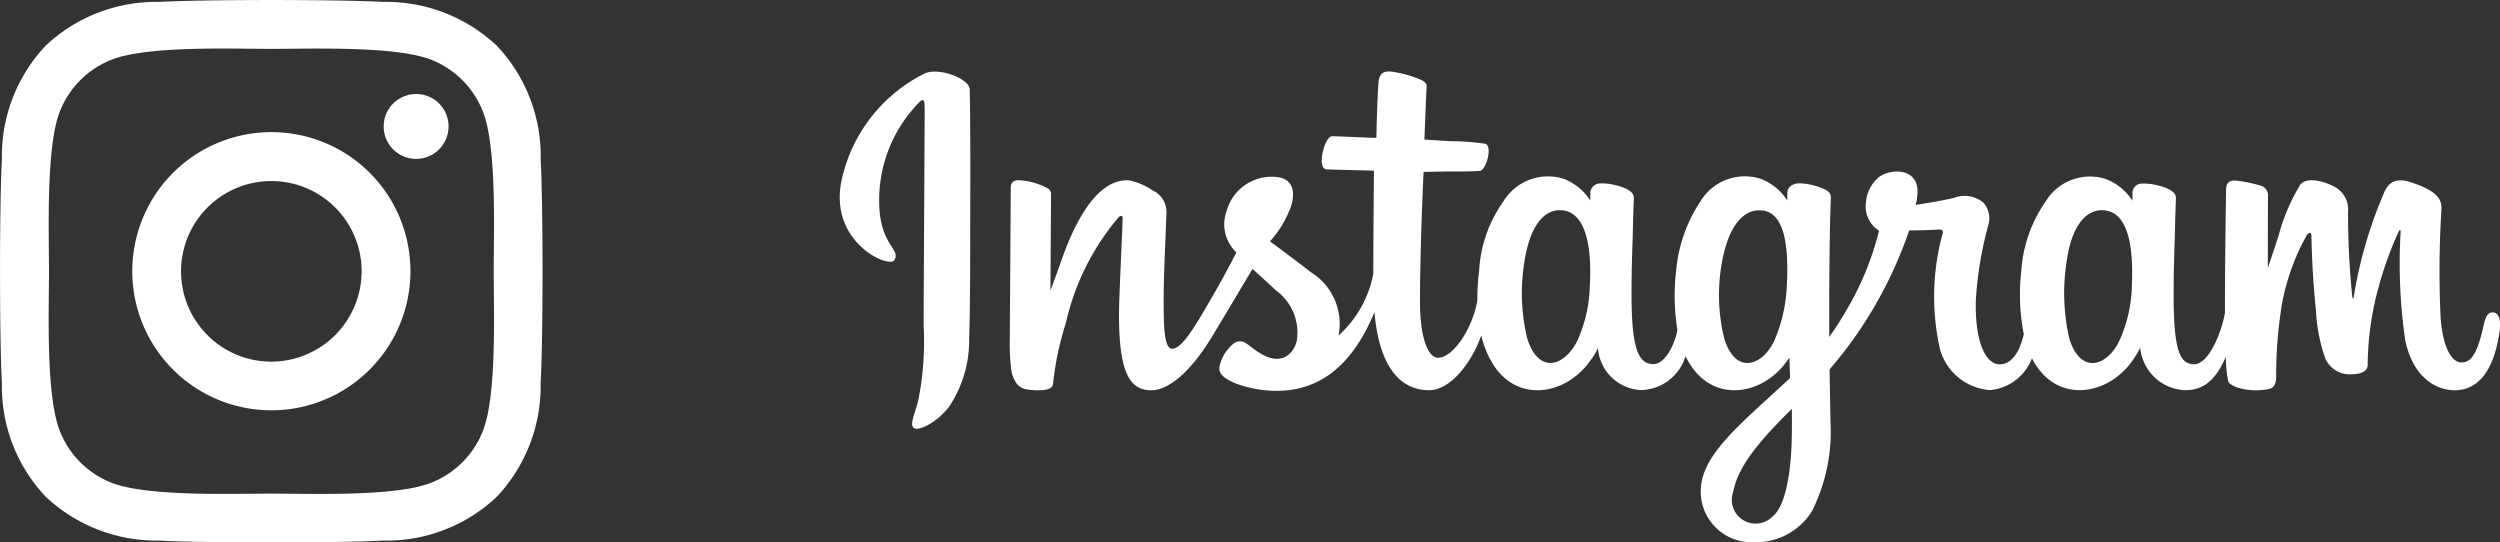
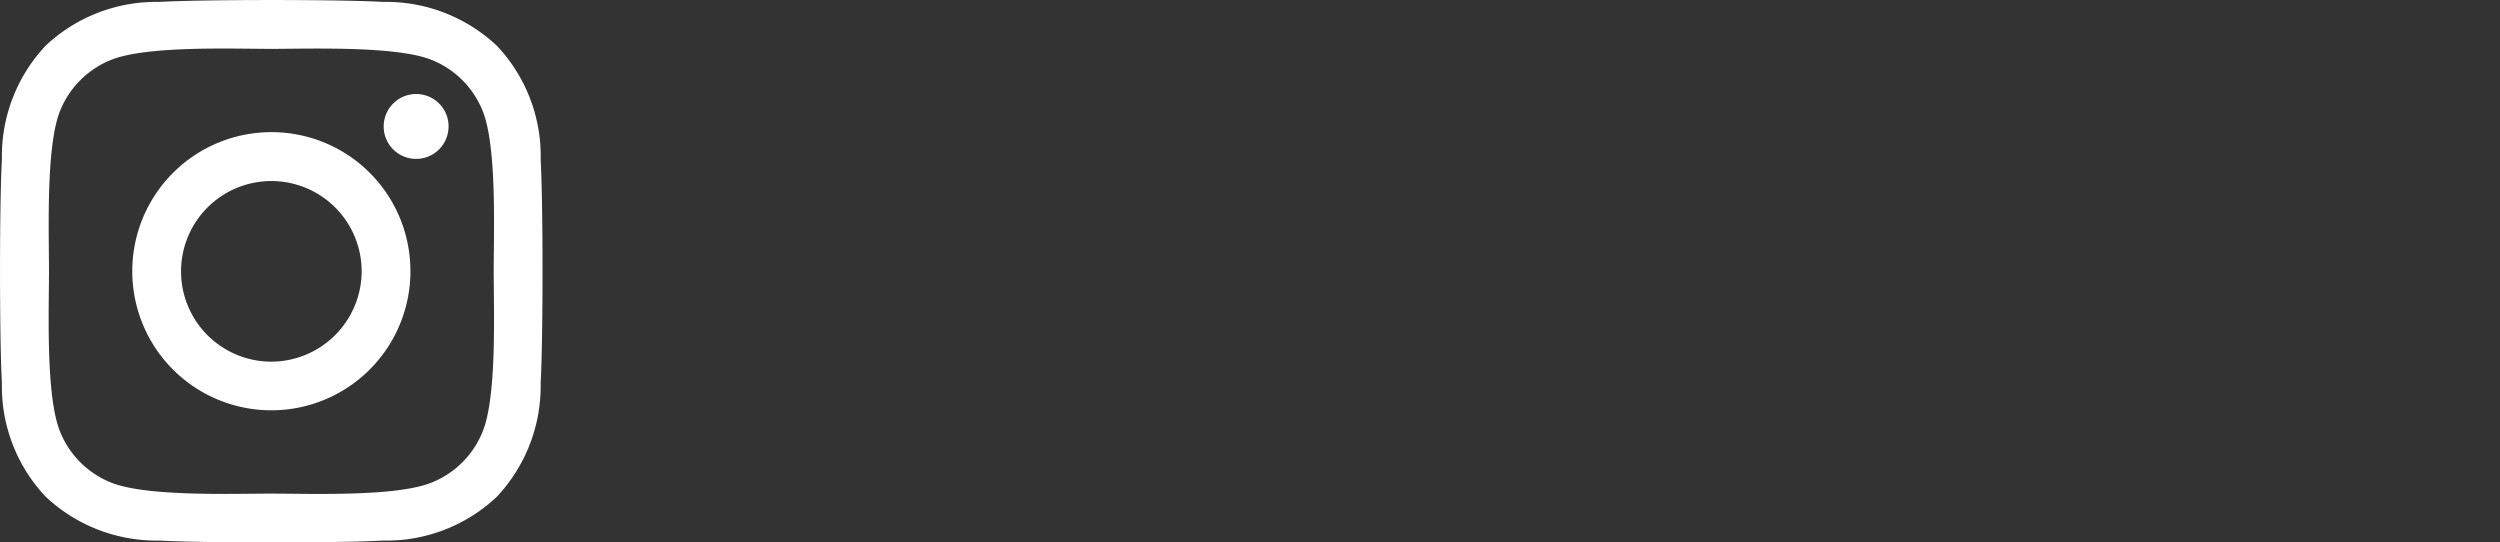
<svg xmlns="http://www.w3.org/2000/svg" id="Grupo_48" data-name="Grupo 48" width="99.659" height="21.625" viewBox="0 0 99.659 21.625">
  <rect x="0" y="0" width="99.659" height="21.625" fill="#333333" stroke="none" />
-   <path id="Instagram_logo" d="M27.4,48.386a6.227,6.227,0,0,0-3.314,4.179c-.6,2.547,1.883,3.625,2.086,3.271.239-.415-.444-.555-.585-1.877A5.555,5.555,0,0,1,27.2,49.508c.186-.156.177.061.177.461,0,.716-.04,7.142-.04,8.484a11.9,11.9,0,0,1-.21,2.954c-.136.574-.356.962-.19,1.111.186.167.978-.23,1.437-.871a4.776,4.776,0,0,0,.777-2.692c.042-1.208.04-3.124.042-4.217,0-1,.017-3.938-.018-5.7-.008-.433-1.209-.887-1.775-.65m48.1,8.494a5.545,5.545,0,0,1-.512,2.2c-.5,1.007-1.543,1.32-1.985-.128a8.18,8.18,0,0,1-.079-3.208c.176-1.122.669-1.969,1.484-1.893s1.181,1.112,1.092,3.028ZM61.946,62.733c-.011,1.568-.258,2.942-.787,3.341a.947.947,0,0,1-1.55-1c.185-1.012,1.059-2.046,2.339-3.309,0,0,0,.288,0,.97Zm-.2-5.863a6.2,6.2,0,0,1-.512,2.21c-.5,1.007-1.551,1.322-1.985-.128a7.27,7.27,0,0,1-.079-3.08c.191-1.048.653-2.02,1.484-2.02.808,0,1.206.886,1.092,3.018Zm-7.853-.013a5.606,5.606,0,0,1-.512,2.224c-.516,1-1.535,1.317-1.985-.128a7.748,7.748,0,0,1-.079-3.231c.2-1.139.7-1.947,1.484-1.87.8.079,1.195,1.112,1.092,3.005ZM89.877,57.92c-.2,0-.286.2-.36.543-.257,1.185-.528,1.453-.877,1.453-.39,0-.74-.587-.83-1.762a39.231,39.231,0,0,1,.031-4.317c.018-.348-.077-.692-1.01-1.03-.4-.146-.984-.36-1.275.341A17.447,17.447,0,0,0,84.34,57.34c0,.033-.044.04-.052-.037a32.555,32.555,0,0,1-.169-3.394,1.017,1.017,0,0,0-.5-.971c-.273-.172-1.1-.477-1.4-.115a7.649,7.649,0,0,0-.869,2.04c-.253.769-.429,1.289-.429,1.289s0-2.074.006-2.861a.4.4,0,0,0-.264-.414,5.525,5.525,0,0,0-1.052-.214c-.285,0-.355.159-.355.392,0,.03-.045,2.731-.045,4.62,0,.082,0,.172,0,.267-.158.868-.669,2.046-1.225,2.046s-.82-.493-.82-2.744c0-1.313.039-1.884.059-2.834.011-.547.033-.967.032-1.063,0-.292-.51-.44-.745-.494a2.2,2.2,0,0,0-.6-.067.376.376,0,0,0-.388.367c0,.11,0,.319,0,.319a2.174,2.174,0,0,0-1.076-.872,2.069,2.069,0,0,0-2.385.9,5.473,5.473,0,0,0-.97,2.773,8.229,8.229,0,0,0,.1,2.519c-.2.849-.561,1.2-.96,1.2-.58,0-1-.946-.951-2.582a14.834,14.834,0,0,1,.483-2.924.947.947,0,0,0-.186-.943,1.169,1.169,0,0,0-1.162-.189c-.409.1-.994.2-1.53.279a3.1,3.1,0,0,0,.059-.356c.139-1.192-1.156-1.095-1.569-.714a1.466,1.466,0,0,0-.478.977,1.152,1.152,0,0,0,.523,1.125A11.635,11.635,0,0,1,64.2,57.7a13.141,13.141,0,0,1-.763,1.2q0-.209,0-.416c-.006-1.969.02-3.519.032-4.078s.033-.956.032-1.052c0-.214-.128-.295-.388-.4a2.752,2.752,0,0,0-.783-.175c-.356-.028-.57.161-.564.384,0,.042,0,.3,0,.3a2.174,2.174,0,0,0-1.076-.872,2.069,2.069,0,0,0-2.385.9,5.935,5.935,0,0,0-.97,2.764,8.474,8.474,0,0,0,.05,2.371c-.134.662-.519,1.355-.955,1.355-.557,0-.874-.493-.874-2.744,0-1.313.039-1.884.059-2.834.011-.547.033-.967.032-1.063,0-.292-.51-.44-.745-.494a2.165,2.165,0,0,0-.622-.066.4.4,0,0,0-.367.353v.331a2.174,2.174,0,0,0-1.076-.872,2.076,2.076,0,0,0-2.385.9,5.25,5.25,0,0,0-.97,2.751,9.267,9.267,0,0,0-.073,1.2c-.174,1.063-.941,2.287-1.569,2.287-.367,0-.717-.713-.717-2.231,0-2.023.125-4.9.146-5.18l.947-.015c.4,0,.754.005,1.281-.022.264-.013.519-.962.246-1.079a9.438,9.438,0,0,0-1.344-.107c-.291-.007-1.1-.067-1.1-.067s.073-1.912.09-2.114c.014-.168-.2-.255-.328-.308a4.5,4.5,0,0,0-.9-.256c-.445-.092-.647,0-.686.373-.059.57-.09,2.239-.09,2.239-.326,0-1.442-.064-1.768-.064-.3,0-.631,1.3-.211,1.321.483.019,1.324.035,1.881.052,0,0-.025,2.928-.025,3.831,0,.1,0,.189,0,.279a4.419,4.419,0,0,1-1.388,2.464,2.412,2.412,0,0,0-1.1-2.526c-.315-.248-.936-.717-1.631-1.231A4.2,4.2,0,0,0,41.9,53.9c.253-.565.264-1.212-.357-1.355a1.856,1.856,0,0,0-2.124,1.322,1.533,1.533,0,0,0,.292,1.566c.028.035.058.071.09.107-.232.446-.55,1.047-.819,1.513-.748,1.294-1.313,2.317-1.74,2.317-.341,0-.337-1.039-.337-2.012,0-.839.062-2.1.111-3.405a.95.95,0,0,0-.561-.9,2.522,2.522,0,0,0-.961-.4c-.407,0-1.58.055-2.689,3.263-.14.4-.414,1.141-.414,1.141l.024-3.858a.269.269,0,0,0-.158-.238,2.738,2.738,0,0,0-1.13-.309q-.317,0-.317.294l-.039,6.035a8.872,8.872,0,0,0,.057,1.228,1.287,1.287,0,0,0,.209.538.6.6,0,0,0,.368.235c.161.033,1.04.146,1.086-.19a12.361,12.361,0,0,1,.519-2.464,9.805,9.805,0,0,1,2.1-4.2c.077-.077.165-.081.161.044-.019.555-.085,1.941-.13,3.118-.119,3.151.454,3.736,1.273,3.736.627,0,1.51-.623,2.457-2.2.59-.982,1.164-1.946,1.576-2.64.287.266.609.552.931.857a2.076,2.076,0,0,1,.831,2.025c-.125.489-.594.994-1.429.5-.243-.143-.347-.253-.592-.415a.421.421,0,0,0-.453-.022,1.611,1.611,0,0,0-.594.907c-.1.361.263.552.638.719a4.949,4.949,0,0,0,1.46.289c1.725.058,3.107-.833,4.069-3.13.172,1.984.905,3.107,2.179,3.107.851,0,1.7-1.1,2.078-2.183a3.838,3.838,0,0,0,.471,1.15c.981,1.555,2.885,1.22,3.841-.1a2.459,2.459,0,0,0,.341-.555,1.8,1.8,0,0,0,1.718,1.682,1.9,1.9,0,0,0,1.774-1.353,3.2,3.2,0,0,0,.179.326c.981,1.555,2.885,1.22,3.841-.1.045-.062.084-.118.118-.169l.028.819-.88.807c-1.474,1.352-2.594,2.378-2.677,3.572a2.021,2.021,0,0,0,2.064,2.163,2.635,2.635,0,0,0,2.365-1.237,7.055,7.055,0,0,0,.738-3.564c-.009-.575-.023-1.306-.035-2.089a16.74,16.74,0,0,0,1.639-2.252,17.039,17.039,0,0,0,1.534-3.286s.545,0,1.127-.033c.186-.012.24.026.205.162a9.509,9.509,0,0,0-.1,4.622,2.234,2.234,0,0,0,1.989,1.613,1.973,1.973,0,0,0,1.674-1.272,2.678,2.678,0,0,0,.133.242c.981,1.555,2.878,1.218,3.841-.1a3.935,3.935,0,0,0,.341-.555,1.868,1.868,0,0,0,1.785,1.689c.6,0,1.167-.245,1.628-1.336a4.936,4.936,0,0,0,.1,1c.029.076.2.171.323.217a2.474,2.474,0,0,0,1.313.065c.143-.029.255-.144.27-.44a17.492,17.492,0,0,1,.252-3.059,9,9,0,0,1,.941-2.578c.1-.176.209-.2.213-.019.008.376.027,1.48.18,2.963a6.745,6.745,0,0,0,.379,1.94,1.067,1.067,0,0,0,1.07.611c.211,0,.653-.058.614-.43A11.851,11.851,0,0,1,85.3,57.05a14.159,14.159,0,0,1,.834-2.345c.057-.128.083-.027.082-.007a21.079,21.079,0,0,0,.19,4.381c.4,1.752,1.554,1.948,1.957,1.948.859,0,1.562-.654,1.8-2.373.057-.414-.027-.733-.28-.733" transform="translate(9.483 -45.468)" fill="#fff" />
  <path id="Icon_awesome-instagram" data-name="Icon awesome-instagram" d="M10.812,7.506a5.544,5.544,0,1,0,5.544,5.544A5.536,5.536,0,0,0,10.812,7.506Zm0,9.149a3.6,3.6,0,1,1,3.6-3.6,3.611,3.611,0,0,1-3.6,3.6Zm7.064-9.376a1.293,1.293,0,1,1-1.293-1.293A1.29,1.29,0,0,1,17.877,7.279Zm3.672,1.313A6.4,6.4,0,0,0,19.8,4.061a6.442,6.442,0,0,0-4.531-1.747c-1.785-.1-7.137-.1-8.922,0A6.433,6.433,0,0,0,1.818,4.056,6.421,6.421,0,0,0,.071,8.587c-.1,1.785-.1,7.137,0,8.922A6.4,6.4,0,0,0,1.818,22.04a6.45,6.45,0,0,0,4.531,1.747c1.785.1,7.137.1,8.922,0A6.4,6.4,0,0,0,19.8,22.04a6.442,6.442,0,0,0,1.747-4.531c.1-1.785.1-7.132,0-8.917ZM19.242,19.425a3.649,3.649,0,0,1-2.056,2.056c-1.424.565-4.8.434-6.374.434s-4.956.125-6.374-.434a3.649,3.649,0,0,1-2.056-2.056c-.565-1.424-.434-4.8-.434-6.374s-.125-4.956.434-6.374A3.649,3.649,0,0,1,4.438,4.62c1.424-.565,4.8-.434,6.374-.434s4.956-.125,6.374.434a3.649,3.649,0,0,1,2.056,2.056c.565,1.424.434,4.8.434,6.374S19.807,18.006,19.242,19.425Z" transform="translate(0.005 -2.238)" fill="#fff" />
</svg>